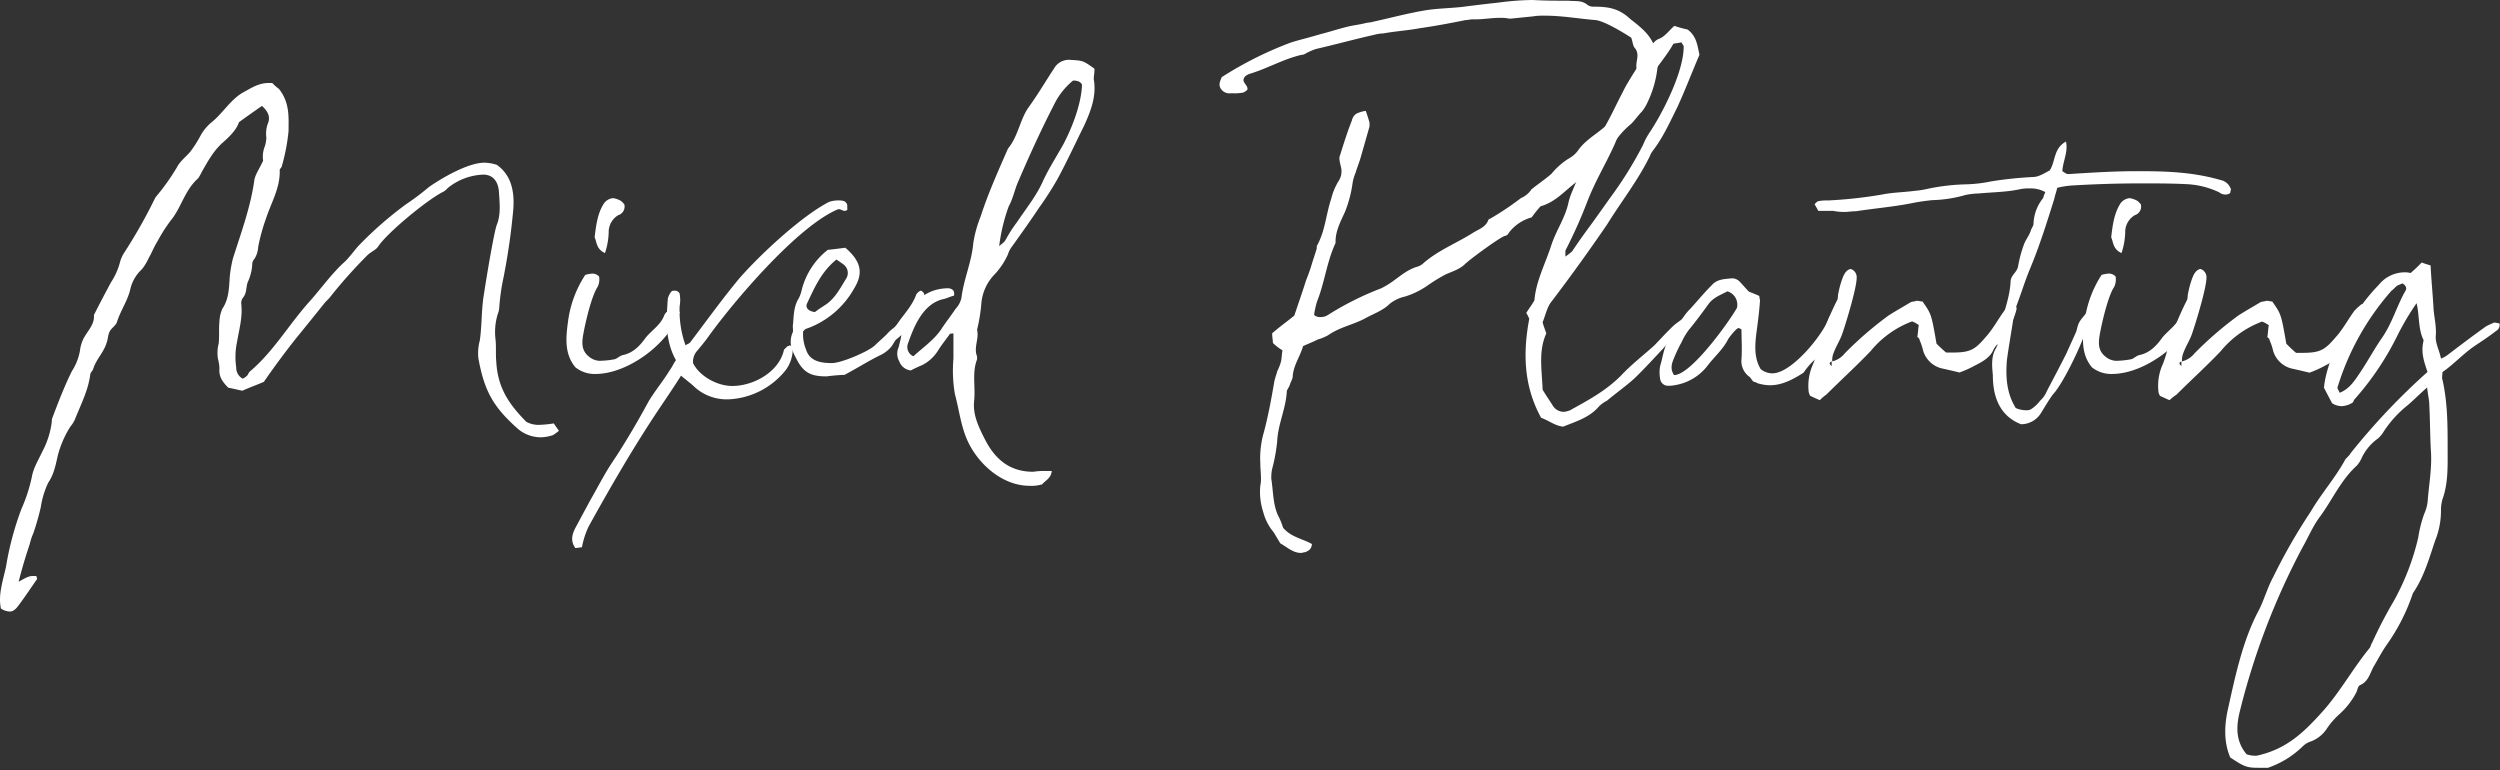
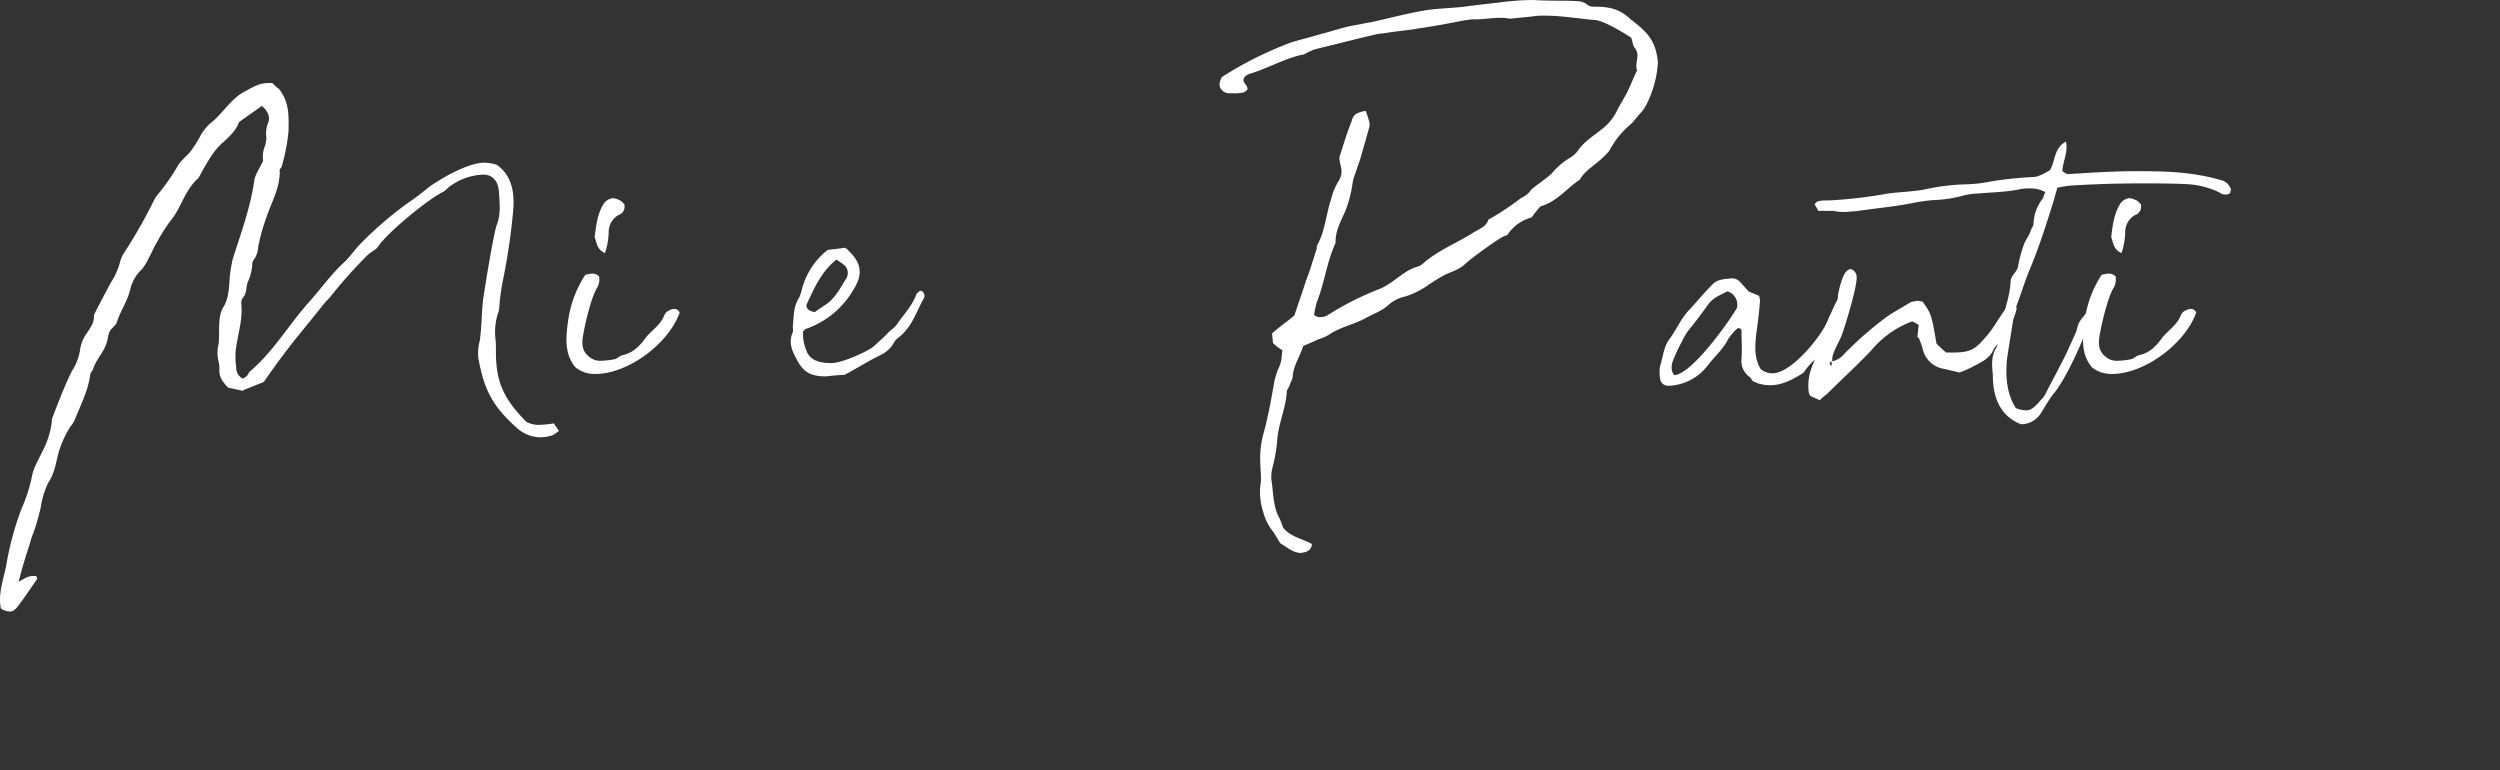
<svg xmlns="http://www.w3.org/2000/svg" id="mixed_planting" viewBox="0 0 581 179">
  <rect x="0" y="0" width="581" height="179" fill="#333333" stroke="none" />
  <defs>
    <style>.cls-1{fill:#fff;}</style>
  </defs>
  <path class="cls-1" d="M7.59,133.87h.86c0,.17.18.51.18.68-1.55,2.24-2.93,4.3-4.47,6.36-.69.86-1.21,1.21-1.89,1.21a4.12,4.12,0,0,1-2.06-.69c-.69-3.27.51-6.53,1.2-9.8A70,70,0,0,1,5,118.23a36.89,36.89,0,0,0,2.4-7.39c.35-2.06,1.55-4,2.41-5.84a19.93,19.93,0,0,0,2.23-7,2.2,2.2,0,0,1,.17-1C13.61,93.31,15,89.7,16.7,86.27a12.81,12.81,0,0,0,1.89-4.82,8.28,8.28,0,0,1,1-3.09c1-1.72,2.41-3.09,2.24-5.15,1.2-2.41,2.58-5,3.95-7.57A15.77,15.77,0,0,0,27.87,61a7.64,7.64,0,0,1,.86-2.06,120.22,120.22,0,0,0,7.39-13.06,51.5,51.5,0,0,0,5-7c.69-1.38,2.07-2.41,3.1-3.61a27.54,27.54,0,0,0,2.4-3.78,10.91,10.91,0,0,1,2.58-3.1c2.58-2.06,4.3-5.15,7.22-6.87,1.89-1,3.61-2.23,6-2.23h.86a9.9,9.9,0,0,0,1.55,1.37c2.58,3.27,2.23,6.7,2.23,9.8a45,45,0,0,1-1.54,8.07c0,.35-.52.69-.52,1,.17,4-1.89,7.39-3.09,11A44.43,44.43,0,0,0,60,57.4a5.69,5.69,0,0,1-.86,2.75,1.9,1.9,0,0,0-.52,1.37,11.13,11.13,0,0,1-1,3.95c-.51,1.21-.17,2.58-1.2,3.78a2.05,2.05,0,0,0-.35,1.38c.35,3.09-.51,6-1,8.93a16.79,16.79,0,0,0-.17,5.85A2.86,2.86,0,0,0,56.4,88a3.59,3.59,0,0,0,1-.68c.34-.35.34-.69.69-1,5.5-4.64,9.1-11,13.92-16.33,2.75-3.09,5.15-6.53,8.24-9.28,1-1,1.9-2.23,2.93-3.44a85.6,85.6,0,0,1,11.17-9.79,61.58,61.58,0,0,0,5.32-4c2.92-2.07,9.11-5.67,12.89-5.67a9.61,9.61,0,0,1,2.92.51c3.61,2.58,4.13,6.7,3.78,10.66a151,151,0,0,1-2.23,15.46,48.92,48.92,0,0,0-1,7,4.77,4.77,0,0,1-.35,1.54,14.29,14.29,0,0,0-.51,6c.17,1.72,0,3.44.17,5.15.34,6,2.92,9.8,7,13.92a6,6,0,0,0,2.92.69,26.28,26.28,0,0,0,3.44-.34c.34.51.68,1,1.2,1.72a15.51,15.51,0,0,1-1.38,1,9.61,9.61,0,0,1-2.92.51,8.28,8.28,0,0,1-5.15-1.89c-5.85-5.15-7.91-8.93-9.28-16.5a11.3,11.3,0,0,1,.34-4.12c.52-3.61.34-7.39,1-11,.34-2.4,2.24-13.92,2.92-15.81,1-2.4.69-5.15.52-7.73s-1.55-4-3.61-4a13.88,13.88,0,0,0-8.25,3.09,4.61,4.61,0,0,1-1,.86c-3.61,1.72-13.4,9.79-15.29,12.89-.52.68-1.72,1.2-2.41,1.89a114,114,0,0,0-8.59,9.62c-.52.69-1,1-1.55,1.72-2.06,2.58-4.29,5.33-6.53,8.08-2.58,3.26-5,6.53-7.39,10-1.54.69-3.09,1.21-5,2.07-1-.18-2.24-.52-3.27-.69-1.37-1.38-2.23-2.58-2.06-4.47a10,10,0,0,0-.34-2.23,8.63,8.63,0,0,1,.17-3.61c.17-1.72,0-3.44.17-5.16a8,8,0,0,1,.69-2.92c1.54-2.23,1.54-5,1.72-7.56a31.67,31.67,0,0,1,.68-3.95c1.89-6,4.13-12,5-18.22.17-1.37,1.2-2.75,2.06-4.64A6.45,6.45,0,0,1,61.55,34,7.16,7.16,0,0,0,61.9,32a6.92,6.92,0,0,1,.34-3.26c.69-1.55,0-2.92-1.37-4.13-1.72,1.21-3.44,2.41-5.33,3.78C55,30.07,53.48,31.62,51.93,33c-2.23,1.89-3.61,4.47-5,6.88a13.94,13.94,0,0,1-.86,1.54c-2.92,2.58-3.78,6.19-5.84,9.11A37.46,37.46,0,0,0,36.64,56c-.86,1.38-1.38,2.75-2.07,3.95A12.49,12.49,0,0,1,33,62.55a9.07,9.07,0,0,0-2.75,4.81c-.69,2.75-2.24,4.81-3.1,7.56-.34.86-1.37,1.38-1.71,2.24-.35.69-.35,1.72-.69,2.58-.69,2.23-2.41,3.78-3.09,6-.18.52-.69.86-.69,1.37-.52,3.79-2.24,7-3.61,10.49a8.11,8.11,0,0,1-1,1.54,23.38,23.38,0,0,0-2.92,6.71c-.52,2.23-.86,4.29-2.24,6.35a20,20,0,0,0-1.72,5.67,61.4,61.4,0,0,1-1.71,6,14.47,14.47,0,0,0-.86,2.58c-.86,2.57-1.72,5.32-2.58,8.76C6.39,134,6.91,133.87,7.59,133.87Z" />
  <path class="cls-1" d="M137.68,63.58a2.11,2.11,0,0,1,1.55.69,3.94,3.94,0,0,1-.35,2.41c-1.37,2.06-2.75,7.9-3.26,10.65-.35,1.89-.69,4,1.2,5.5a4,4,0,0,0,3.09,1,19.29,19.29,0,0,0,2.92-.34c.69-.18,1.21-.86,2.07-1,2.23-.52,3.78-2.07,5.15-4,1.38-1.72,3.44-2.92,4.3-5.15a2.1,2.1,0,0,1,1.2-1.21,2.5,2.5,0,0,1,1.2-.34,1.37,1.37,0,0,1,1.21.86c-2.58,7.22-12,14.26-19.59,14.26a7.17,7.17,0,0,1-4.64-1.54c-2.58-3.1-2.24-6.88-1.72-10.66a25.8,25.8,0,0,1,4-10.82A7.18,7.18,0,0,1,137.68,63.58Zm.51-8.42c.35-2.92.69-5.5,2.07-7.73a2.91,2.91,0,0,1,2.23-1.38,5.16,5.16,0,0,1,1.89.69l.69.69A2.07,2.07,0,0,1,143.69,50a4.55,4.55,0,0,0-2.23,4,16.58,16.58,0,0,1-.86,4.81C138.54,57.91,138.71,56.19,138.19,55.16Z" />
-   <path class="cls-1" d="M170.16,89.7c5,0,10.82-3.26,12-8.25,0-.34.51-.51.68-.86.18-.17.52-.17.69-.34.69.17.69.69.69,1.2a8.22,8.22,0,0,1-1.55,4.47,18,18,0,0,1-13.23,6.88,11.14,11.14,0,0,1-7.9-2.75c-.86-.86-2.07-1.72-3.27-2.75-1.72,2.75-3.61,5.5-5.33,8.07-5.84,8.77-11,17.7-16.15,27a19.89,19.89,0,0,0-1.55,4.82c-.34,0-1,.17-1.54.17-1.21-1.72-.69-3.27,0-4.64q1.8-3.36,3.61-6.7c1-1.72,1.89-3.44,3.09-5.5.86-1.55,1.89-3.1,2.92-4.64,2.58-4,5.16-8.42,7.39-12.55,1.55-2.58,3.44-4.81,5-7.39.52-.69.86-1.54,1.38-2.23-2.58-4.64-2.24-9.45-1.89-14.27a4,4,0,0,1,.86-1.71c.17-.17.34-.17.68-.17a1.16,1.16,0,0,1,1.21.68,8.42,8.42,0,0,1,0,2.92,24.06,24.06,0,0,0,1.37,9.11c.35-.34.86-.34,1.2-.86,3.78-5,7.39-10,11.35-14.78,5-5.67,14.43-14.43,20.79-17.7a6.76,6.76,0,0,1,2.58-.34c.51,0,1.2.17,1.37.51.52.52.17,1.21.35,1.55a.69.69,0,0,1-.69.35c-.52,0-1-.52-1.55-.35-9.45,3.95-24.4,21.65-30.07,29.56-.86,1.2-1.72,2.23-2.58,3.26a3.82,3.82,0,0,0-1,2.93C162.6,87.47,166.72,89.7,170.16,89.7Z" />
  <path class="cls-1" d="M196.45,57.57c3.61,3.09,4.29,5.84,2.06,9.45a20.52,20.52,0,0,1-10.83,9.28,1.29,1.29,0,0,0-.68.34l-.35.35a9.36,9.36,0,0,0,.69,4.29c.86,2.75,3.61,3.1,6,3.1,2.24,0,8.6-2.75,10-4.13.86-.86,1.72-1.54,2.75-2.58,1.55-1.71,1.55-1,2.92-3.09,1.38-1.89,3.1-3.78,3.95-6.19a2.56,2.56,0,0,1,1-.85,1.25,1.25,0,0,1,.68,1.88c-1.72,3.1-2.57,6.19-5.32,8.6-1.55,1.37-.86.51-2.07,2.4a7.42,7.42,0,0,1-2.92,2.24c-2.75,1.37-5.15,2.92-8.07,4.46a40.57,40.57,0,0,0-4.13.35c-3.44,0-5.33-.69-7-4-1-1.89-1.89-3.61-1-6,.35-.51,0-1.37.18-2.23.17-2.06.17-4.13,1.37-6a9.08,9.08,0,0,0,.69-2.06,17.13,17.13,0,0,1,6-9.11C193.87,57.91,195.24,57.74,196.45,57.57Zm-4.3,13.06c2.06-1.55,3.09-3.61,4.47-5.84a2.44,2.44,0,0,0-.52-3.27c-.68-.52-1.2-.86-1.72-1.2-3.6,2.92-5.15,6.7-6.87,10.31-.34.86.34,1.72,1.89,1.89C190.26,71.83,191.12,71.32,192.15,70.63Z" />
-   <path class="cls-1" d="M254.19,18.39c.68,3.95-.69,7.39-2.24,10.82-2.06,4.13-3.95,8.25-6.18,12.38a75.28,75.28,0,0,1-4.3,6.7c-2.06,3.09-4.13,6-6.36,9.11a5.39,5.39,0,0,0-.86,1.71,16.87,16.87,0,0,1-3.09,4.64,11,11,0,0,0-3.09,6.71,39.11,39.11,0,0,1-1,6.18c.52,2.07-.85,4.13,0,6.19v.69c-1.2,3.09-.34,6.36-.68,9.62s1,6,2.58,9.11c2.4,4.64,5.84,7.39,11.16,7.39a16,16,0,0,1,2.93-.18h1.37c-.17,1.72-1.55,2.24-2.23,3.1a8.59,8.59,0,0,1-2.92.34c-6.19,0-11.69-4.81-14.27-10.14-1.72-3.61-2.06-7.39-3.09-11.17a32.28,32.28,0,0,1-.34-8.25V77.5c-.52,0-.86,0-1,.35-.86,1.2-1.71,2.23-2.57,3.6a9.27,9.27,0,0,1-3.78,3.44c-.86.34-1.89.86-2.58,1.2A3.23,3.23,0,0,1,209,84a3.59,3.59,0,0,1-.17-3.26l.51-2.06c1-6.36,4.3-11.69,11.17-11.69.86.17,1.38.52,1.21,1.72-.86.17-1.72.68-2.75.86-4.47,1.2-6.53,6.18-7.91,10.14a2.34,2.34,0,0,0,1.21,3.09c2.23-2.06,4.81-3.78,6.53-6.36,1-1.55,2.23-3.09,3.26-4.64a5.48,5.48,0,0,0,1.38-2.58c.51-4.29,2.4-8.42,2.75-12.71a27.9,27.9,0,0,1,1.71-6.19C229.61,45,232,39.7,234.25,34.54c2.41-2.92,2.75-6.7,4.81-9.62,2.24-3.1,4.13-6.36,6.19-9.45a4,4,0,0,1,3.61-1.55c2.75.17,2.92.17,5.5,2.06C254.36,17,254.19,17.7,254.19,18.39ZM233.74,55.68a31.63,31.63,0,0,1,2.57-4c2.07-3.09,4.3-5.84,5.85-9.1,1.37-3.1,3.26-6,5-9.11,2.06-3.95,4.12-9.28,4.3-13.75-.18-.51-.69-1-2.07-1a16.44,16.44,0,0,0-4.46,5.67c-2.93,5.67-5.67,11.69-8.25,17.7-.86,1.89-1.2,3.95-2.24,5.84a41.26,41.26,0,0,0-2.23,9.28C232.71,56.71,233.39,56.37,233.74,55.68Z" />
  <path class="cls-1" d="M318.28,28.53v.85c-.69,2.41-1.37,4.82-2.06,7.22-.34,1.21-.86,2.41-1.2,3.61a9.56,9.56,0,0,0-.69,2.41,28.06,28.06,0,0,1-1.72,6.53c-1,2.23-2.23,4.47-2.23,7a1,1,0,0,1-.17.69c-1.9,4.3-2.41,8.94-4.13,13.23a21.26,21.26,0,0,0-.69,3.1,1.92,1.92,0,0,0,1.55.51,2.93,2.93,0,0,0,1.72-.51A69.4,69.4,0,0,1,321,67a19.59,19.59,0,0,0,2.58-1.55c1.72-1.2,3.44-2.75,5.67-3.43a3.54,3.54,0,0,0,1.37-.69c3.44-3.1,7.91-4.81,11.69-7.22,1.38-.86,3.09-1.37,3.61-3.09.17,0,.17-.17.34-.17a66.67,66.67,0,0,0,7.22-4.82A5.55,5.55,0,0,0,355.92,44c1.71-1.37,3.26-2.4,4.64-3.61a16.6,16.6,0,0,1,4.12-3.61,6.3,6.3,0,0,0,2.23-2.06c1.55-2.06,3.61-3.26,5.5-4.81A11.73,11.73,0,0,0,376,25.26c.69-1.2,1.38-2.4,2.06-3.61.86-1.72,1.55-3.61,2.41-5.32-.69-1.72.86-3.44-.52-5.16-.51-.52-.51-1.55-.85-2.41-1.55-1-6.53-4.12-8.6-4.12-3.95-.34-7.56-1-11.51-1a15,15,0,0,0-2.75.17l-5.16.52h-.34a9.37,9.37,0,0,0-2.23-.18c-1.89,0-3.78.35-5.67.35h-.69c-.52,0-1,.17-1.55.17-3.44.69-7,1.37-10.65,1.89-2.75.52-5.67.69-8.42,1.2a9.67,9.67,0,0,0-2.24.35c-4.47,1-8.93,2.23-13.4,3.26a12,12,0,0,0-1.72.69c-.51.17-1,.69-1.72.69-4.29,1-8.07,3.26-12.2,4.46a4.2,4.2,0,0,0-.86.52c-1.2,1.37.69,1.89.52,3.09a2.67,2.67,0,0,1-1,.69,10,10,0,0,1-2.24.17H286a2.37,2.37,0,0,1-2.24-1c-.69-1-.17-1.89.17-2.75a84.43,84.43,0,0,1,16.16-8.08c2.23-.68,4.46-1.2,6.7-1.89,2.06-.51,4.12-1.2,6.19-1.71,1.37-.35,2.92-.52,4.29-.86.69-.17,1.38-.17,1.89-.35,3.95-.86,7.73-1.89,11.69-2.57,2.92-.52,5.84-.52,8.93-.86,2.75-.35,5.5-.69,8.42-1A62.63,62.63,0,0,1,356.26,0c2.75.17,5.5.17,8.25.17,1.54.17,2.92-.17,4.29.86a2.27,2.27,0,0,0,1.38.52c3.61,0,6,.34,8.76,2.92,3.78,2.92,5.85,4.81,6.36,10a24.75,24.75,0,0,1-2.4,9.28A9.91,9.91,0,0,1,381.52,26c-.86.86-1.55,1.89-2.4,2.75A20.34,20.34,0,0,0,374,35.06a25,25,0,0,1-2.06,2.06c-1.72,1.55-3.61,2.58-4.81,4.64-3.1,2.06-5.33,5.15-9.11,6.18a31.9,31.9,0,0,0-2.06,2.58,9.94,9.94,0,0,0-5.33,3.61,1.16,1.16,0,0,1-.86.69c-1,.17-8.25,5.5-9.28,6.53-1.2,1.2-2.92,1.72-4.47,2.4a40.2,40.2,0,0,0-4.47,2.75,18.77,18.77,0,0,1-5,2.41,8.77,8.77,0,0,0-3.61,1.72c-1.54,1.54-3.61,2.23-5.5,3.26-2.75,1.55-6,2.07-8.76,4a10.74,10.74,0,0,1-2.41,1c-1,.51-2.23,1-3.43,1.54-.69,2.41-2.24,4.47-2.41,7,0,.69-.52,1.37-.69,2.06-.17.52-.51.86-.68,1.38-.18,4-2.07,7.73-2.24,11.68a40.11,40.11,0,0,1-1.2,6.53,10.73,10.73,0,0,0-.17,2.24c.51,3.09.34,6.35,1.89,9.1a21.62,21.62,0,0,1,.86,2.24c1.89,2.23,4.64,2.57,6.7,3.78-.17,1.37-.86,1.54-1.55,1.89-.34,0-.69.17-1,.17-1.89,0-3.26-1.37-4.81-2.23l-1.55-2.58a12,12,0,0,1-2.4-4.64,15,15,0,0,1-.69-6.19c.34-1.54,0-3.44,0-5.15a21.73,21.73,0,0,1,.86-7.39c1-3.78,1.72-7.74,2.4-11.69.18-.86.52-1.72.69-2.4a11.45,11.45,0,0,0,.86-2.24c.17-.69.17-1.72.34-2.58a11.38,11.38,0,0,1-2.23-1.71c0-.69-.17-1.38-.17-2.24,1.55-1.37,3.26-2.58,5.15-4.12.86-2.58,1.89-5.5,2.75-8.25a37.15,37.15,0,0,0,1.38-3.95l1-3.1c.17-.34,0-.86.17-1,1.89-3.43,2.06-7.22,3.27-10.82a14.21,14.21,0,0,1,1.71-4.13,4.13,4.13,0,0,0,.52-3.43c-.17-.86-.52-1.9-.17-2.58.86-2.75,1.72-5.5,2.75-8.08a2.49,2.49,0,0,1,1-1.55,6.84,6.84,0,0,1,2.23-.68C317.77,26.81,318.11,27.84,318.28,28.53Z" />
-   <path class="cls-1" d="M392.17,75.1a10.41,10.41,0,0,1-1.37,1.37c-2.75,2.75-8.08,8.76-11,11.51-1.89,1.72-4.12,3.27-6.36,5.16a6.76,6.76,0,0,0-1.89,1.37c-2.23,2.58-5.33,3.44-8.25,4.64-1.89-.17-3.26-1.37-5.15-2.06-3.95-7.21-4.3-14.78-2.75-23a10.24,10.24,0,0,0-.69-1.37c.52-.86,1.2-1.72,1.89-2.92.35-4.47,2.58-8.59,3.95-12.89,1.21-3.61,3.27-6.36,4-10a14.56,14.56,0,0,1,.68-2.06,109,109,0,0,1,7.39-14.78c1.72-2.92,2.92-5.67,4.47-8.59a25,25,0,0,1,1.2-2.23,94.93,94.93,0,0,1,5.33-8.08,3.45,3.45,0,0,1,1.72-2.06c1.55-.52,2.41-1.89,3.78-3.1a26.79,26.79,0,0,0,3.09.86c2.07,1.55,2.24,3.61,2.75,5.85-1.72,4-3.26,8.07-5.15,12.2-1.72,3.43-3.27,7-5.84,10.31a5.16,5.16,0,0,0-.52,1c-2.75,5.67-6.7,10.65-10,16-4.12,6-8.42,12-12.89,17.87-1,1.21-1.37,3.1-2.06,4.81.17.69.52,1.55.86,2.58-1.89,4.13-1,8.59-.86,13.06.69,1.2,1.55,2.41,2.41,3.78a3,3,0,0,0,2.57,1.38,5.45,5.45,0,0,0,1.38-.35c4.3-2.4,8.25-4.46,11.86-8.07,2.4-2.58,5.32-4.81,7.73-7,.86-.86,4.3-4.64,5.16-5.15.68-.52,1.37-1,2.92-2.07C392.34,74.41,392.34,74.92,392.17,75.1Zm-9.28-55.68c-1,2.4-2.06,5.15-4.29,6.87a.56.56,0,0,1-.17.35c-1,2.23-2.24,4.46-3.1,6.7-2.06,4.64-4.64,8.76-6.53,13.74-1.54,4-3.09,7.39-5,11.17v1.38a19.07,19.07,0,0,0,1.55-1.2c1.37-2.06,2.75-4,4.12-5.85,1.89-2.57,3.78-5.32,5.67-7.9a89.17,89.17,0,0,0,6.7-11,15.89,15.89,0,0,1,1.55-2.92c3.09-4.64,7.9-14.09,7.9-19.93,0-.35-.34-.52-.51-1-.69.18-1.2.18-1.89.35C387,13.58,384.44,16,382.89,19.42Z" />
  <path class="cls-1" d="M406.43,87.47a4.5,4.5,0,0,1-1.71-4c.17-2.41,0-4.64,0-6.88a1.32,1.32,0,0,0-.69-.34c-.52,0-2.23,2.23-2.41,2.58-1.2,2.4-3.26,4.12-4.81,6.18a11.92,11.92,0,0,1-7.39,4.47,7.74,7.74,0,0,1-1.89.17A1.84,1.84,0,0,1,385.81,88a8.41,8.41,0,0,1,0-2.92c.69-2.23.86-4.64,2.24-6.35,1.72-2.41,2.75-5,4.81-7,1.72-1.89,3.26-3.78,5-5.5,1.21-1.37,2.92-1.37,4.64-1.55a2.48,2.48,0,0,1,1.72.69c.69.69,1.38,1.55,2.23,2.41.86.34,1.72.68,2.41,1a6.19,6.19,0,0,0,.17,1c-.17,2.58-.51,5.15-.86,7.73-.34,2.92-.51,5.67,1,8.25a4.2,4.2,0,0,0,2.75,1c4.47,0,11.69-8.93,13.06-12.72.18-.68,1-1.2,1.55-1.71,1.2.51,1.38,1.37,1,2.06A26.13,26.13,0,0,1,422.42,83a16.71,16.71,0,0,0-3.27,3.61c-2.4,1.55-5,2.92-7.73,2.92a9.81,9.81,0,0,1-3.09-.51c-.18-.18-.35-.18-.86-.35C407,88.16,406.78,87.64,406.43,87.47Zm-5-19.76c-1.54.86-3.26,1.37-4.47,3.09-1.37,1.89-2.92,4-4.46,5.84a15.9,15.9,0,0,0-1.72,2.92,33.71,33.71,0,0,0-1.72,3.61c-.52,1.21-1,2.58,0,4,3.95,0,12.89-12.54,14.61-15.63A3.23,3.23,0,0,0,401.45,67.71Z" />
  <path class="cls-1" d="M421.39,84.55a27,27,0,0,0,1.2-4,70.18,70.18,0,0,1,4.29-10.65c.35-.52.18-1.2.35-1.72a21.41,21.41,0,0,1,1-3.61c.34-.86.86-1.89,1.89-2.06a2,2,0,0,1,1.37,2.06c0,2.41-2.57,10.83-3.43,13.24-.52,1.37-1.38,2.74-1.89,4.12a4.28,4.28,0,0,0-.35,2.06,5.35,5.35,0,0,0,2.92-1.89,83.34,83.34,0,0,1,10.14-8.76c1.55-1,3.44-2.06,5.16-3.1.34-.17,1-.17,1.37-.34.52,0,1,.17,1.38.17,2.06,2.92,2.06,2.92,3.26,9.8.52.51,1.38,1.37,2.24,2.06h1.54c4.47,0,5.33-.86,8.25-4.3,1.38-1.71,2.41-3.61,3.78-5.5a14.81,14.81,0,0,1,1.72-1.54c1,.34,1.2.86,1,1.54a17.08,17.08,0,0,1-1,2.75c-.51,1-1,1.89-1.54,2.93a6.78,6.78,0,0,1-1.38,1.71,6.79,6.79,0,0,0-1.37,1.72c-.69,1.72-2.41,2.75-4.13,3.61a25.11,25.11,0,0,1-3.78,1.72c-1.37-.34-2.92-.69-4.3-1a6,6,0,0,1-4.12-4,15.31,15.31,0,0,0-.86-2.58c0-.34-.34-.52-.51-.69.17-1,.17-1.89.34-2.75a7.07,7.07,0,0,0-1.55-.86,22.63,22.63,0,0,0-9.62,6.88c-3.27,3.43-6.87,6.7-10.31,10.13A9.63,9.63,0,0,0,422.93,93c-.86-.35-1.54-.69-2.23-1a3.11,3.11,0,0,1-.35-.86A12.14,12.14,0,0,1,421.39,84.55Zm4.29.51V84C425.17,84.2,425,84.55,425.68,85.06Z" />
  <path class="cls-1" d="M477.41,46.23c-1.72,5.49-3.44,11-5.67,16.32-1.21,2.92-2.07,5.84-3.27,8.94-.17.34-.17.68-.34,1-.52,3.78-1.21,7.39-1.72,11.17-.35,4.12,0,7.9,2.06,11.17a6,6,0,0,0,2.23.51,2.61,2.61,0,0,0,1.21-.17,8.37,8.37,0,0,0,2.23-2.06,6,6,0,0,0,1.55-2.23c1.54-2.93,3.09-5.85,4.64-8.94.34-.86,1.89-4.12,2.23-5,.52-2.07.52-2.07,2.41-4.3a1,1,0,0,1,.68,1.37c-.85,4.13-6,15-8.59,17.7-1,1.38-1.89,2.93-2.75,4.3a5.4,5.4,0,0,1-4.64,2.58c-4.81-1.89-6.53-6.19-6.53-11.34-.17-2.07-.51-4.47.86-6.53,0-.18,0-.18.17-.35.18-5.15,2.93-10,3.1-15.12.17-1.37,1.37-1.89,1.72-3.26a28.14,28.14,0,0,1,1.37-5.16c.34-1,1.2-2.06,1.55-3.09.17-.69.68-1.21.68-1.72a10,10,0,0,1,2.24-6,7.3,7.3,0,0,1,.51-1.37,6.92,6.92,0,0,0-3.6-.86,10,10,0,0,0-2.24.17c-3.09.69-6.36.69-9.62,1a17.15,17.15,0,0,0-3.09.35,30.12,30.12,0,0,1-7.74,1.2c-1.54.17-2.92.34-4.64.69-4.29.86-8.59,1.2-13.06,1.89-1,0-1.89.17-2.75.17A13.42,13.42,0,0,1,426,49h-3.43c-.35-.69-.69-1.21-.86-1.55.34-.35.69-.69.86-.69a9.15,9.15,0,0,1,2.23-.17,104.88,104.88,0,0,0,12.55-1.37c2.57-.52,5-.52,7.56-.86a21.67,21.67,0,0,0,3.26-.52,48.56,48.56,0,0,1,8.77-1,33.23,33.23,0,0,0,5.84-.69,89.18,89.18,0,0,1,9.45-1c1.38,0,2.23-.52,4.13-1.55,1.37-2.06.85-5.15,3.78-6.7.51,2.41-.69,4.47-.86,6.88.34.17.86.68,1.37.68,5.33-.34,10.66-.68,16-.68,6.7,0,12.89.17,19.42,2.06A3.2,3.2,0,0,1,518.48,44a7.25,7.25,0,0,0-.18.86,1.8,1.8,0,0,1-1.2.35,2.3,2.3,0,0,1-1.37-.52A19.77,19.77,0,0,0,508,42.79c-3.43-.17-6.87-.17-10.31-.17q-8.25,0-16.49.51a19.87,19.87,0,0,0-3.1.52C477.92,44.51,477.58,45.37,477.41,46.23Z" />
  <path class="cls-1" d="M490.12,63.58a2.09,2.09,0,0,1,1.55.69,4,4,0,0,1-.34,2.41c-1.38,2.06-2.75,7.9-3.27,10.65-.34,1.89-.69,4,1.2,5.5a4,4,0,0,0,3.1,1,19.29,19.29,0,0,0,2.92-.34c.69-.18,1.2-.86,2.06-1,2.23-.52,3.78-2.07,5.16-4,1.37-1.72,3.43-2.92,4.29-5.15a2.1,2.1,0,0,1,1.2-1.21,2.54,2.54,0,0,1,1.21-.34,1.35,1.35,0,0,1,1.2.86c-2.58,7.22-12,14.26-19.59,14.26a7.19,7.19,0,0,1-4.64-1.54c-2.58-3.1-2.23-6.88-1.72-10.66a25.93,25.93,0,0,1,3.95-10.82A7.28,7.28,0,0,1,490.12,63.58Zm.52-8.42c.34-2.92.69-5.5,2.06-7.73a2.93,2.93,0,0,1,2.23-1.38,5.1,5.1,0,0,1,1.89.69l.69.69A2.07,2.07,0,0,1,496.14,50a4.53,4.53,0,0,0-2.24,4,16.58,16.58,0,0,1-.86,4.81C491,57.91,491.15,56.19,490.64,55.16Z" />
-   <path class="cls-1" d="M502.67,84.55a27,27,0,0,0,1.2-4,69.23,69.23,0,0,1,4.3-10.65c.34-.52.17-1.2.34-1.72a22.38,22.38,0,0,1,1-3.61c.34-.86.86-1.89,1.89-2.06a2,2,0,0,1,1.38,2.06c0,2.41-2.58,10.83-3.44,13.24-.52,1.37-1.38,2.74-1.89,4.12a4.28,4.28,0,0,0-.35,2.06,5.41,5.41,0,0,0,2.93-1.89,82.59,82.59,0,0,1,10.14-8.76c1.54-1,3.43-2.06,5.15-3.1.34-.17,1-.17,1.37-.34.52,0,1,.17,1.38.17,2.06,2.92,2.06,2.92,3.27,9.8A29,29,0,0,0,533.6,82h1.55c4.46,0,5.32-.86,8.24-4.3,1.38-1.71,2.41-3.61,3.79-5.5a14,14,0,0,1,1.71-1.54c1,.34,1.21.86,1,1.54a17.08,17.08,0,0,1-1,2.75c-.51,1-1,1.89-1.54,2.93A6.78,6.78,0,0,1,546,79.56a6.79,6.79,0,0,0-1.37,1.72c-.69,1.72-2.41,2.75-4.13,3.61a25.11,25.11,0,0,1-3.78,1.72c-1.37-.34-2.92-.69-4.29-1a6,6,0,0,1-4.13-4,14.47,14.47,0,0,0-.86-2.58c0-.34-.34-.52-.51-.69.17-1,.17-1.89.34-2.75a7.07,7.07,0,0,0-1.55-.86,22.63,22.63,0,0,0-9.62,6.88c-3.26,3.43-6.87,6.7-10.31,10.13A9.63,9.63,0,0,0,504.21,93c-.86-.35-1.54-.69-2.23-1a3,3,0,0,1-.34-.86A12.14,12.14,0,0,1,502.67,84.55Zm4.29.51V84C506.45,84.2,506.28,84.55,507,85.06Z" />
-   <path class="cls-1" d="M563.16,79.56c0-.17.17-.51,0-.68-1.21-2.58-.86-5.67-1.55-8.42a62,62,0,0,0-4.3,7.21,66.6,66.6,0,0,1-10,15c-.35.35-.35.69-.52.86a5.08,5.08,0,0,1-2.58.86,4.2,4.2,0,0,1-2.23-.68c-.52-1-1.2-2.24-1.89-3.61.51-5.5,4.12-13.24,7.73-17.7a43.53,43.53,0,0,1,5-6.19,7.77,7.77,0,0,1,5.85-2.92,4.77,4.77,0,0,1,1.54.17A33.45,33.45,0,0,0,562.81,61c.86.35,1.55.52,2.06.69.18,3.61.52,6.88.69,10.14.17,2.06.69,4.13.52,6.19-.17,1.72.86,3.43,1.2,5.32a6.3,6.3,0,0,0,1.55-.85c2.92-2.24,5.67-4.3,8.76-6.53.52-.35,1.38-.69,2.06-1,.35,0,.86.18,1.21.18a1.52,1.52,0,0,1-.69,1.71c-1.55,1.21-3.09,2.24-4.64,3.27-2.92,1.89-5.16,4.47-7.91,6.36,0,.86-.17,1.37,0,1.72,1.21,5.32,1.21,10.65,1.21,16,0,4,.17,8.07-1.21,11.86a10,10,0,0,0-.34,2.23,18.41,18.41,0,0,1-1.37,7.39c-1.38,4.12-2.58,8.42-5.16,12.2a45.38,45.38,0,0,1-6,11.86c-1.21,1.71-2.07,3.43-3.1,5.15-.86,1.55-1.2,3.44-3.09,4.3-.52.17-.69,1-.86,1.54a17.71,17.71,0,0,1-4.12,5.33,18.13,18.13,0,0,0-2.93,3.44,7.74,7.74,0,0,1-3.43,2.75,5,5,0,0,0-2.24,1.37,21.6,21.6,0,0,1-7.9,4.81h-2.41c-2.57,0-3.26-.34-6.36-2.4-1.54-3.61-1.37-7.56-.51-11.34,1.72-7.74,3.44-16,7.22-23,1.2-2.41,1.89-5,3.26-7.56A132,132,0,0,1,537,118.92c2.4-4.13,5.49-7.56,7.9-11.86.17-.52,1-1,1.37-1.72a155.23,155.23,0,0,1,17.88-18.9C563.33,84,562.64,82,563.16,79.56Zm-3.61,14.61a26,26,0,0,0-5.5,6,6.78,6.78,0,0,1-1.38,1.71,11.77,11.77,0,0,0-3.78,4.47,6.77,6.77,0,0,1-1.2,1.89c-3.61,3.27-5.67,7.91-8.42,11.69-1.72,2.23-2.75,4.81-4.13,7.22A165.66,165.66,0,0,0,520.37,166c-.69,3.27-.69,6.36,1.72,9.28a5.86,5.86,0,0,0,2.4.34c7-1.54,11-5.49,15.47-10.48,3.95-4.47,6.87-9.79,10.65-14.43.34-.35.34-.86.69-1.38a102,102,0,0,1,5-9.62A56.92,56.92,0,0,0,562,124.93a28.94,28.94,0,0,1,1.38-5.5,9.3,9.3,0,0,0,.86-3.61c.34-3.78,1-7.56.68-11.34-.17-3.44-.17-6.7-.34-10.14,0-1.37-.34-2.58-.52-4.29C562.3,91.59,560.92,93,559.55,94.17ZM548.21,87c1.88-2.75,3.43-5.67,5.32-8.42,2.41-3.43,3.44-7.39,5.5-11,.35-.52.17-1.21-.69-1.72-.34.17-.86.34-1.2.51-.51.35-.86.86-1.37,1.21a60.63,60.63,0,0,0-12.55,22.51c0,.34.35.68.52,1.2C546,90.39,547.17,88.5,548.21,87Z" />
</svg>